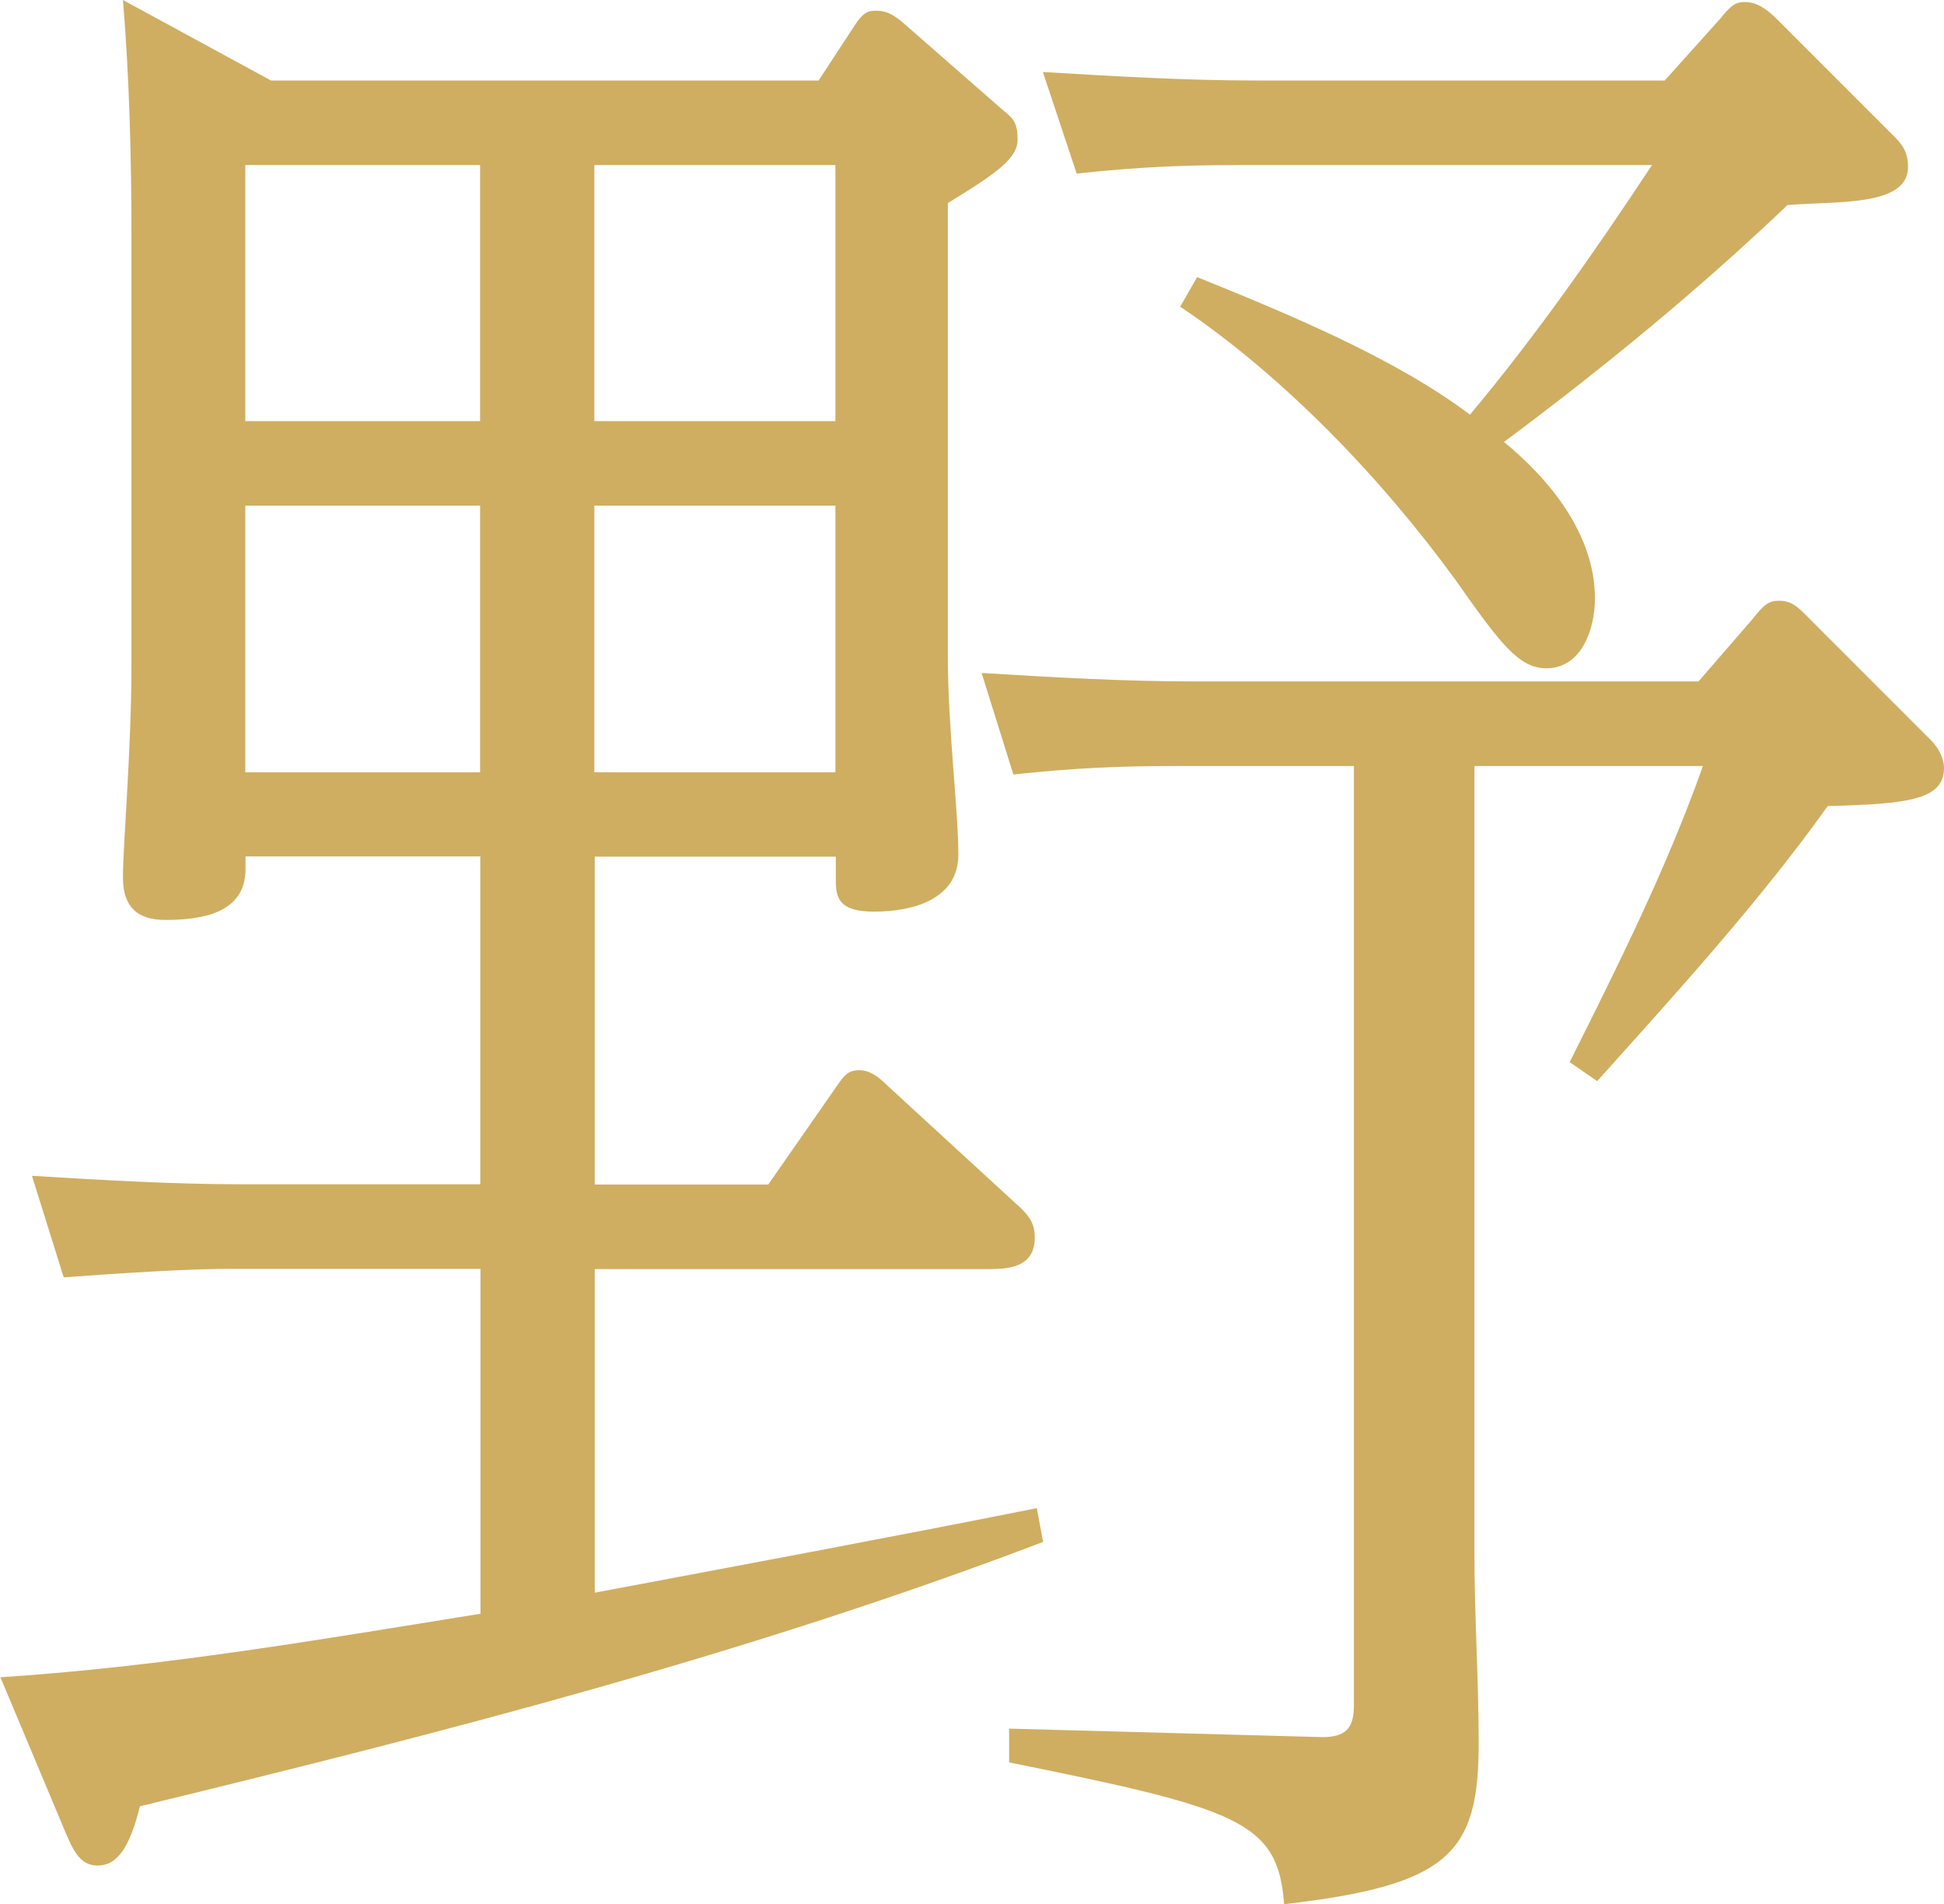
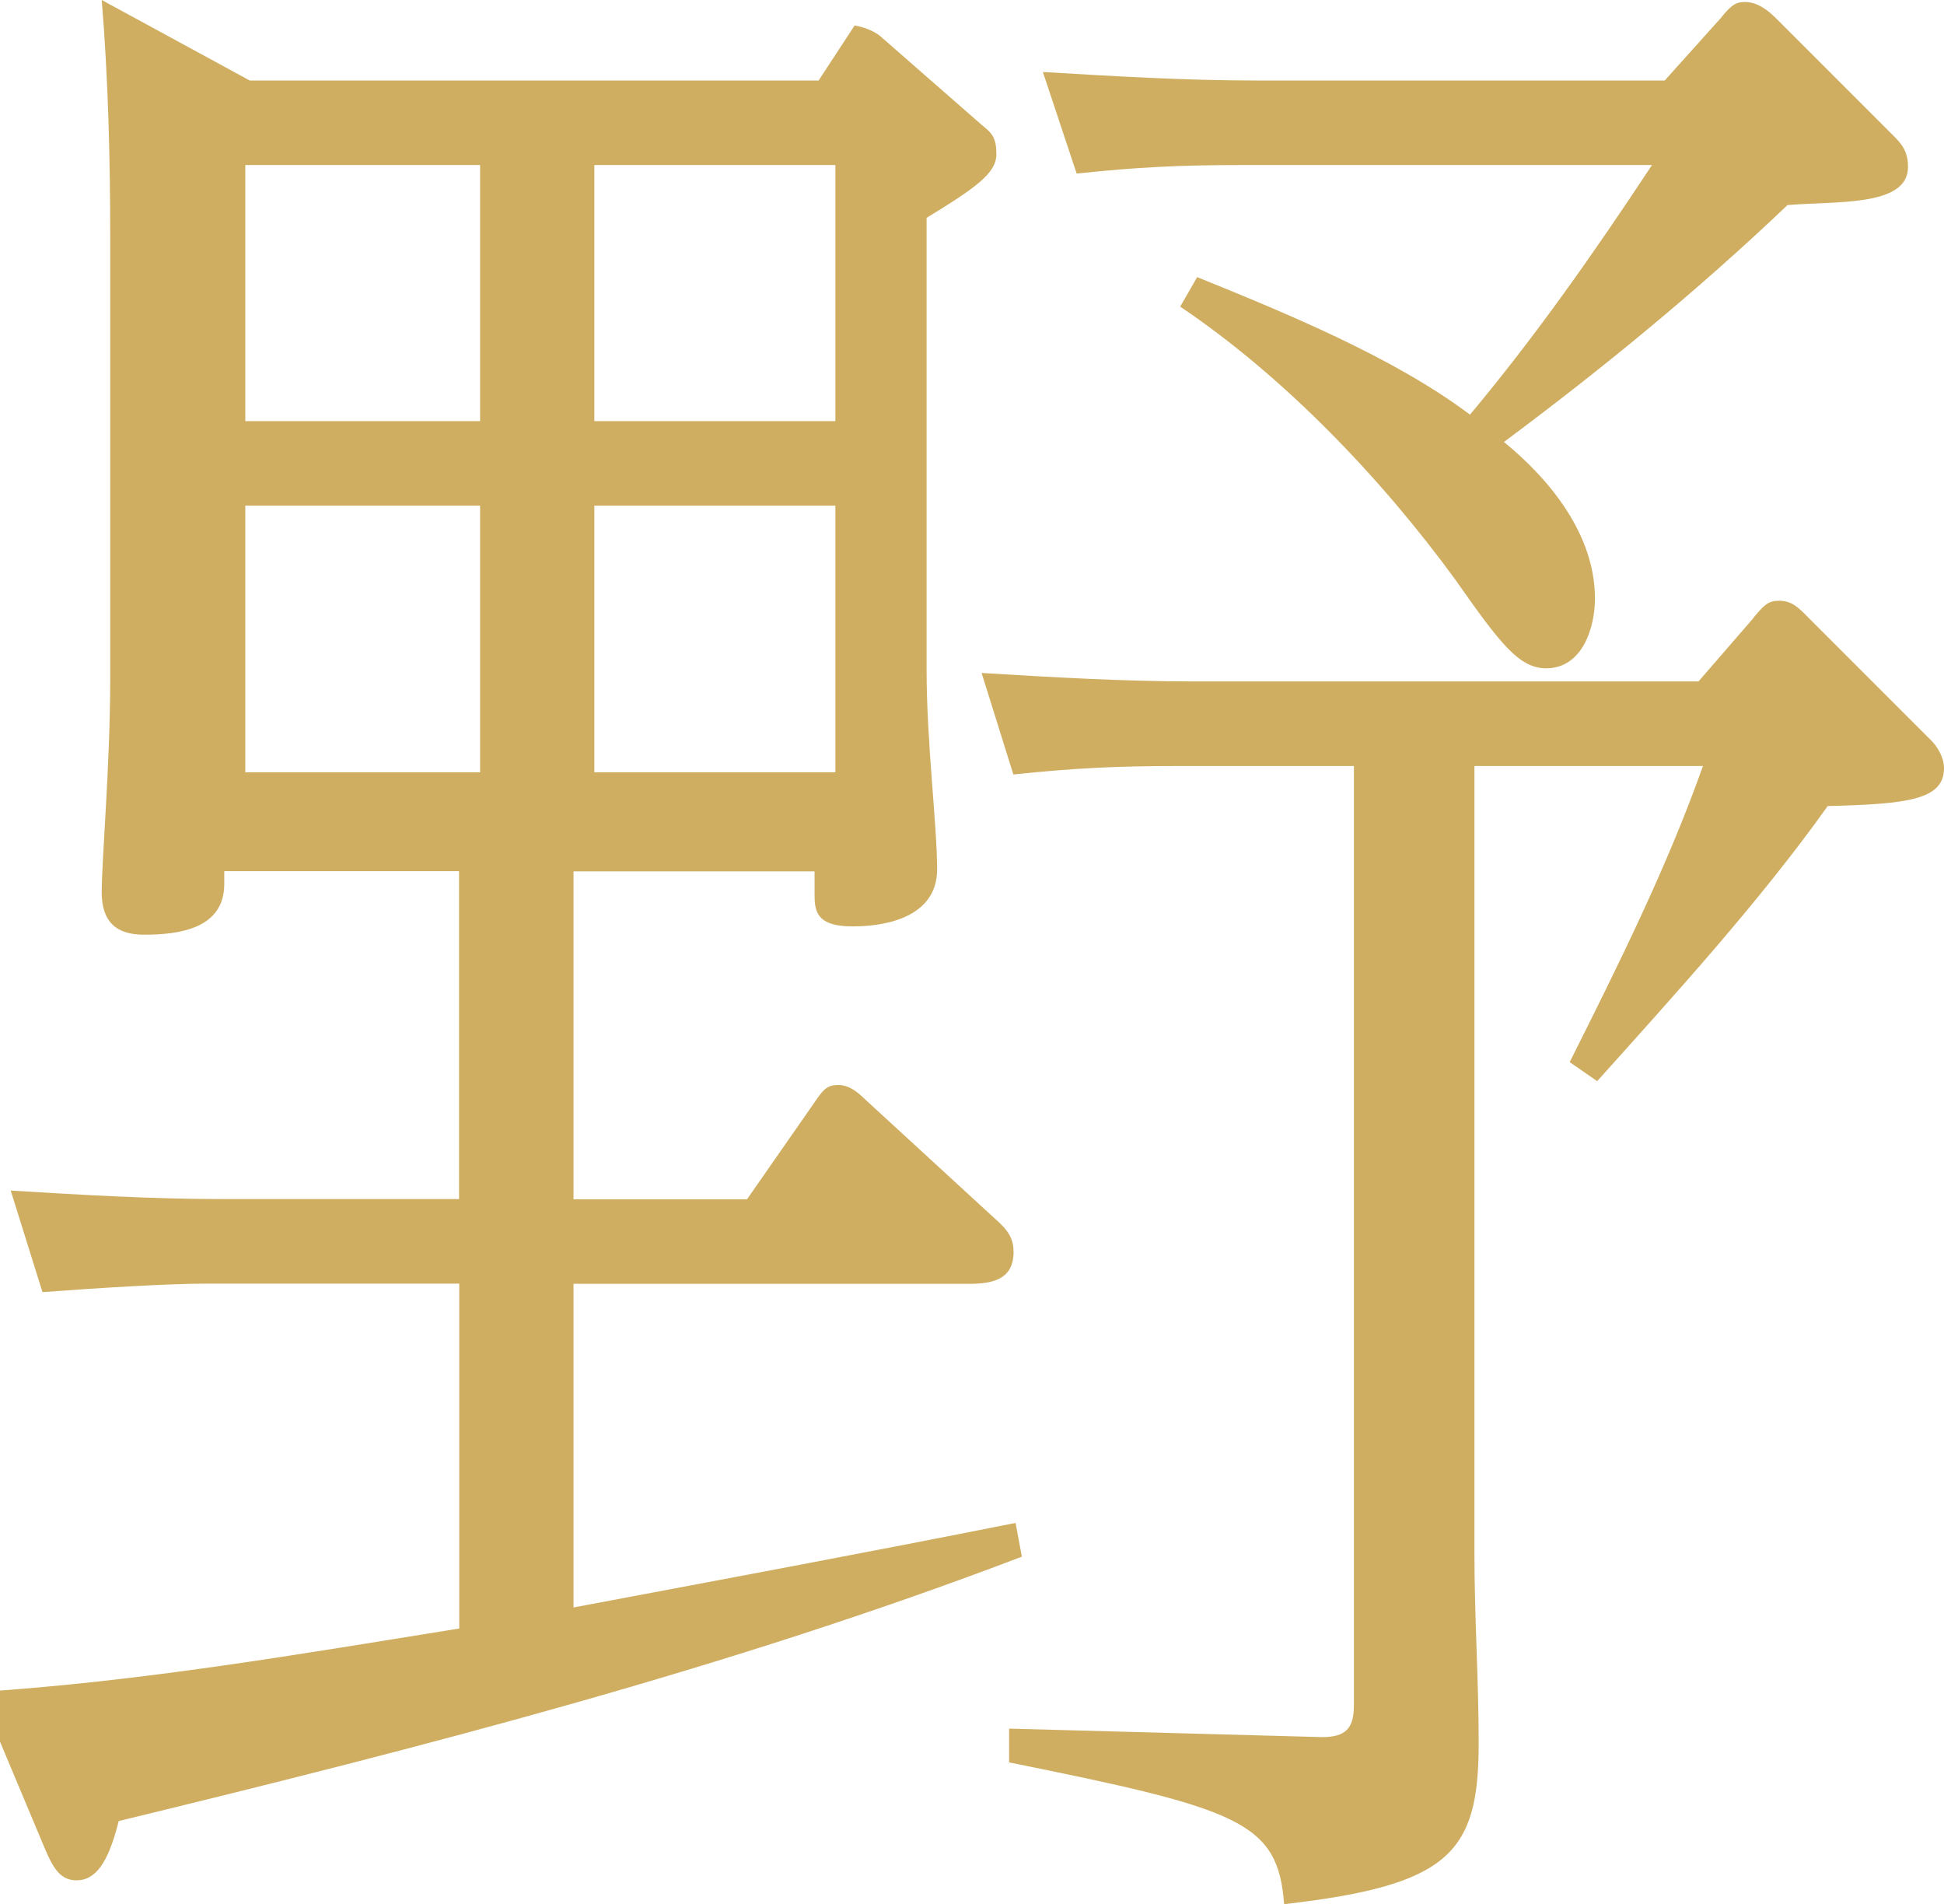
<svg xmlns="http://www.w3.org/2000/svg" id="_テキスト" data-name="テキスト" viewBox="0 0 96.13 94.14">
  <defs>
    <style>
      .cls-1 {
        fill: #cfae61;
        stroke-width: 0px;
      }
    </style>
  </defs>
-   <path class="cls-1" d="m40.48,3.98l1.78-2.72c.42-.63.63-.73,1.05-.73s.73.1,1.26.52l5.02,4.39c.52.42.73.63.73,1.46,0,.94-1.05,1.67-3.45,3.14v22.38c0,3.56.52,7.64.52,9.83s-2.2,2.82-4.18,2.82c-1.88,0-1.88-.84-1.88-1.67v-1.05h-11.92v16.21h8.58l3.35-4.81c.42-.63.63-.84,1.15-.84s.94.31,1.36.73l6.38,5.86c.73.63.94,1.05.94,1.67,0,1.36-1.05,1.57-2.2,1.57h-19.56v16c7.22-1.36,14.54-2.72,21.86-4.18l.31,1.67c-14.54,5.54-29.6,9.41-44.66,13.07-.52,2.09-1.15,2.93-2.09,2.93s-1.26-.84-1.78-2.09l-3.03-7.22c8.05-.52,15.9-1.88,23.74-3.14v-17.05h-12.45c-1.99,0-5.33.21-8.16.42l-1.57-5.02c3.45.21,7.01.42,10.46.42h11.71v-16.21h-11.61v.63c0,2.2-2.2,2.51-3.97,2.51-1.36,0-2.09-.63-2.09-2.09,0-1.67.42-6.28.42-10.56V11.72c0-3.87-.1-7.85-.42-11.72l7.32,3.98h27.09ZM12.13,20.82h11.61v-12.66h-11.61v12.66Zm0,17.36h11.61v-13.18h-11.61v13.18Zm29.18-30.02h-11.92v12.66h11.92v-12.66Zm0,16.84h-11.92v13.18h11.92v-13.18Zm45.4,5.54c.52-.63.73-.84,1.26-.84.63,0,.94.31,1.46.84l6.07,6.07c.31.31.63.84.63,1.36,0,1.57-1.78,1.78-5.75,1.88-3.35,4.71-7.64,9.41-11.4,13.6l-1.36-.94c2.41-4.81,4.81-9.62,6.59-14.64h-11.3v38.91c0,3.14.21,6.28.21,9.41,0,5.44-1.46,7.01-9.62,7.95-.31-4.08-2.2-4.71-13.6-7.01v-1.67l15.48.42c1.15,0,1.57-.42,1.57-1.57v-46.44h-8.58c-3.14,0-5.23.1-8.26.42l-1.57-5.02c3.45.21,7.01.42,10.56.42h24.89l2.72-3.14Zm-1.57-29.71c.52-.63.73-.73,1.15-.73.63,0,1.15.42,1.57.84l5.86,5.86c.52.52.63.94.63,1.46,0,1.99-3.66,1.67-5.96,1.88-4.39,4.18-9.1,8.05-14.02,11.71,2.3,1.88,4.5,4.6,4.5,7.74,0,1.46-.63,3.45-2.41,3.45-1.36,0-2.3-1.26-4.5-4.39-3.66-5.02-8.47-10.04-13.6-13.49l.84-1.46c4.39,1.78,9.73,3.97,13.49,6.8,3.24-3.87,6.17-8.05,9-12.34h-20.29c-3.03,0-5.13.1-8.16.42l-1.67-5.02c3.56.21,7.01.42,10.56.42h20.19l2.82-3.14Z" />
+   <path class="cls-1" d="m40.48,3.98l1.78-2.72s.73.1,1.26.52l5.02,4.39c.52.42.73.63.73,1.46,0,.94-1.05,1.67-3.45,3.14v22.38c0,3.56.52,7.64.52,9.83s-2.2,2.82-4.18,2.82c-1.88,0-1.88-.84-1.88-1.67v-1.05h-11.92v16.21h8.58l3.35-4.81c.42-.63.63-.84,1.15-.84s.94.31,1.36.73l6.38,5.86c.73.63.94,1.05.94,1.67,0,1.36-1.05,1.57-2.2,1.57h-19.56v16c7.22-1.36,14.54-2.72,21.86-4.18l.31,1.67c-14.54,5.54-29.6,9.41-44.66,13.07-.52,2.09-1.15,2.93-2.09,2.93s-1.26-.84-1.78-2.09l-3.03-7.22c8.05-.52,15.9-1.88,23.74-3.14v-17.05h-12.45c-1.99,0-5.33.21-8.16.42l-1.57-5.02c3.45.21,7.01.42,10.46.42h11.71v-16.21h-11.61v.63c0,2.2-2.2,2.51-3.97,2.51-1.36,0-2.09-.63-2.09-2.09,0-1.67.42-6.28.42-10.56V11.72c0-3.87-.1-7.85-.42-11.72l7.32,3.98h27.09ZM12.13,20.82h11.61v-12.66h-11.61v12.66Zm0,17.36h11.61v-13.18h-11.61v13.18Zm29.18-30.02h-11.92v12.66h11.92v-12.66Zm0,16.84h-11.92v13.18h11.92v-13.18Zm45.4,5.54c.52-.63.73-.84,1.26-.84.63,0,.94.31,1.46.84l6.07,6.07c.31.31.63.84.63,1.36,0,1.57-1.78,1.78-5.75,1.88-3.35,4.71-7.64,9.41-11.4,13.6l-1.36-.94c2.41-4.81,4.81-9.62,6.59-14.64h-11.3v38.91c0,3.14.21,6.28.21,9.41,0,5.44-1.46,7.01-9.62,7.95-.31-4.08-2.2-4.71-13.6-7.01v-1.67l15.48.42c1.15,0,1.57-.42,1.57-1.57v-46.44h-8.58c-3.14,0-5.23.1-8.26.42l-1.57-5.02c3.45.21,7.01.42,10.56.42h24.89l2.72-3.14Zm-1.57-29.71c.52-.63.73-.73,1.15-.73.63,0,1.15.42,1.57.84l5.86,5.86c.52.52.63.94.63,1.46,0,1.99-3.66,1.67-5.96,1.88-4.39,4.18-9.1,8.05-14.02,11.71,2.3,1.88,4.5,4.6,4.5,7.74,0,1.46-.63,3.45-2.41,3.45-1.36,0-2.3-1.26-4.5-4.39-3.66-5.02-8.47-10.04-13.6-13.49l.84-1.46c4.39,1.78,9.73,3.97,13.49,6.8,3.24-3.87,6.17-8.05,9-12.34h-20.29c-3.03,0-5.13.1-8.16.42l-1.67-5.02c3.56.21,7.01.42,10.56.42h20.19l2.82-3.14Z" />
</svg>